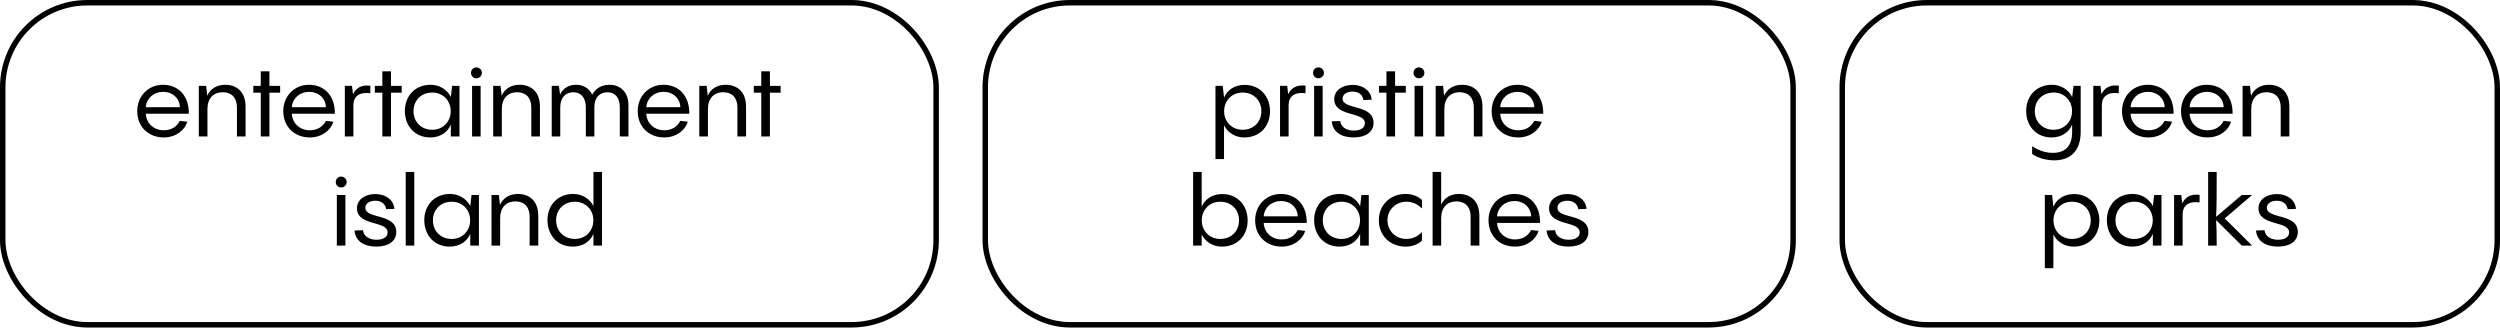
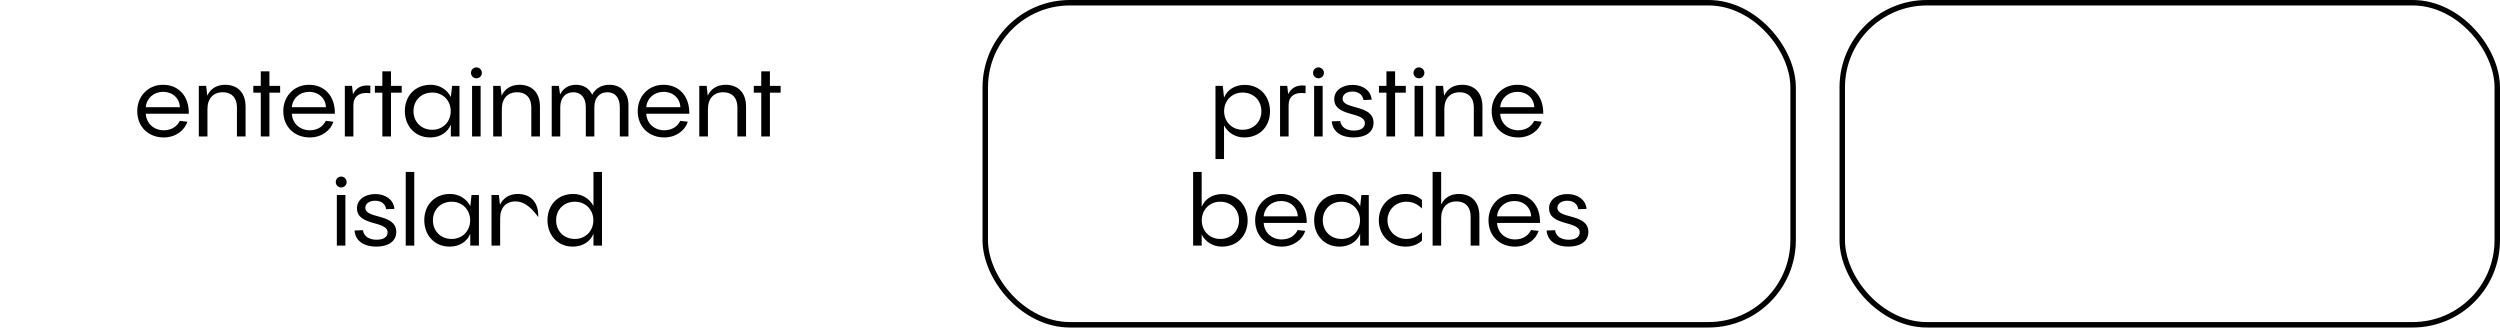
<svg xmlns="http://www.w3.org/2000/svg" width="458" height="60" viewBox="0 0 458 60" fill="none">
-   <rect x="0.5" y="0.5" width="171" height="59" rx="15.5" stroke="#00667C" stroke-opacity="0.2" style="stroke:#00667C;stroke:color(display-p3 0 0.398 0.487);stroke-opacity:0.2;" />
-   <path d="M29.859 15.532C32.685 15.532 34.647 17.566 34.593 20.842H26.709C26.817 22.66 28.221 23.866 30.021 23.866C31.569 23.866 32.523 23.02 32.937 22.138L34.323 22.3C33.837 23.866 32.199 25.18 30.003 25.18C27.231 25.18 25.143 23.272 25.143 20.356C25.143 17.638 27.123 15.532 29.859 15.532ZM29.859 16.828C28.149 16.828 26.835 18.016 26.709 19.636H32.955C32.901 18.052 31.677 16.828 29.859 16.828ZM41.264 15.532C43.243 15.532 44.989 16.702 44.989 19.546V25H43.406V19.762C43.406 17.602 42.145 16.9 40.813 16.9C39.068 16.9 38.005 18.052 38.005 19.978V25H36.422V15.73H37.772L37.969 17.53C38.545 16.27 39.679 15.532 41.264 15.532ZM49.358 15.73H51.32V16.972H49.358V25H47.774V16.972H46.406V15.73H47.774V13.066H49.358V15.73ZM56.613 15.532C59.439 15.532 61.401 17.566 61.347 20.842H53.463C53.571 22.66 54.975 23.866 56.775 23.866C58.323 23.866 59.277 23.02 59.691 22.138L61.077 22.3C60.591 23.866 58.953 25.18 56.757 25.18C53.985 25.18 51.897 23.272 51.897 20.356C51.897 17.638 53.877 15.532 56.613 15.532ZM56.613 16.828C54.903 16.828 53.589 18.016 53.463 19.636H59.709C59.655 18.052 58.431 16.828 56.613 16.828ZM64.489 15.73L64.669 17.26C65.191 16.162 66.163 15.478 67.855 15.694L67.837 17.08C65.875 16.81 64.741 17.638 64.741 19.276V25H63.175V15.73H64.489ZM71.63 15.73H73.592V16.972H71.63V25H70.046V16.972H68.678V15.73H70.046V13.066H71.63V15.73ZM82.592 17.836L82.826 15.73H84.176V25H82.592V22.822C82.016 24.244 80.648 25.18 78.812 25.18C75.986 25.18 74.168 23.056 74.168 20.338C74.168 17.584 76.04 15.532 78.884 15.532C80.504 15.532 81.872 16.378 82.592 17.746V17.836ZM79.19 23.776C81.17 23.776 82.574 22.282 82.574 20.356C82.574 18.448 81.17 16.954 79.19 16.954C77.192 16.954 75.752 18.376 75.752 20.356C75.752 22.354 77.192 23.776 79.19 23.776ZM87.276 14.344C86.718 14.344 86.286 13.894 86.286 13.354C86.286 12.796 86.718 12.346 87.276 12.346C87.834 12.346 88.284 12.796 88.284 13.354C88.284 13.894 87.834 14.344 87.276 14.344ZM86.484 15.73H88.05V25H86.484V15.73ZM95.193 15.532C97.173 15.532 98.919 16.702 98.919 19.546V25H97.335V19.762C97.335 17.602 96.075 16.9 94.743 16.9C92.997 16.9 91.935 18.052 91.935 19.978V25H90.351V15.73H91.701L91.899 17.53C92.475 16.27 93.609 15.532 95.193 15.532ZM111.658 15.532C113.746 15.532 115.132 16.972 115.132 19.258V25H113.548V19.636C113.548 17.818 112.612 16.9 111.28 16.9C109.876 16.9 108.886 17.854 108.886 19.636V25H107.32V19.636C107.32 17.818 106.366 16.9 105.034 16.9C103.648 16.9 102.64 17.854 102.64 19.636V25H101.074V15.73H102.388L102.604 17.314C103.126 16.252 104.098 15.532 105.538 15.532C106.888 15.532 107.95 16.198 108.49 17.35C109.066 16.27 110.11 15.532 111.658 15.532ZM121.546 15.532C124.372 15.532 126.334 17.566 126.28 20.842H118.396C118.504 22.66 119.908 23.866 121.708 23.866C123.256 23.866 124.21 23.02 124.624 22.138L126.01 22.3C125.524 23.866 123.886 25.18 121.69 25.18C118.918 25.18 116.83 23.272 116.83 20.356C116.83 17.638 118.81 15.532 121.546 15.532ZM121.546 16.828C119.836 16.828 118.522 18.016 118.396 19.636H124.642C124.588 18.052 123.364 16.828 121.546 16.828ZM132.951 15.532C134.931 15.532 136.677 16.702 136.677 19.546V25H135.093V19.762C135.093 17.602 133.833 16.9 132.501 16.9C130.755 16.9 129.693 18.052 129.693 19.978V25H128.109V15.73H129.459L129.657 17.53C130.233 16.27 131.367 15.532 132.951 15.532ZM141.046 15.73H143.008V16.972H141.046V25H139.462V16.972H138.094V15.73H139.462V13.066H141.046V15.73ZM62.5 34.344C61.942 34.344 61.51 33.894 61.51 33.354C61.51 32.796 61.942 32.346 62.5 32.346C63.058 32.346 63.508 32.796 63.508 33.354C63.508 33.894 63.058 34.344 62.5 34.344ZM61.708 35.73H63.274V45H61.708V35.73ZM68.941 45.18C66.835 45.18 65.107 44.262 64.945 42.228L66.493 42.174C66.637 43.326 67.663 43.92 68.995 43.92C70.219 43.92 71.011 43.434 71.011 42.57C71.011 40.392 65.395 41.472 65.395 38.16C65.395 36.558 66.871 35.55 68.761 35.55C70.723 35.55 72.145 36.684 72.253 38.268L70.741 38.322C70.615 37.386 69.859 36.774 68.743 36.774C67.699 36.774 66.925 37.278 66.925 38.07C66.925 40.176 72.595 39.042 72.595 42.498C72.595 44.226 71.119 45.18 68.941 45.18ZM74.329 31.5H75.895V45H74.329V31.5ZM86.152 37.836L86.386 35.73H87.736V45H86.152V42.822C85.576 44.244 84.208 45.18 82.372 45.18C79.546 45.18 77.728 43.056 77.728 40.338C77.728 37.584 79.6 35.532 82.444 35.532C84.064 35.532 85.432 36.378 86.152 37.746V37.836ZM82.75 43.776C84.73 43.776 86.134 42.282 86.134 40.356C86.134 38.448 84.73 36.954 82.75 36.954C80.752 36.954 79.312 38.376 79.312 40.356C79.312 42.354 80.752 43.776 82.75 43.776ZM94.886 35.532C96.866 35.532 98.612 36.702 98.612 39.546V45H97.028V39.762C97.028 37.602 95.768 36.9 94.436 36.9C92.69 36.9 91.628 38.052 91.628 39.978V45H90.044V35.73H91.394L91.592 37.53C92.168 36.27 93.302 35.532 94.886 35.532ZM108.722 37.746V31.5H110.288V45H108.722V42.822C108.146 44.244 106.778 45.18 104.942 45.18C102.116 45.18 100.298 43.056 100.298 40.338C100.298 37.584 102.17 35.532 105.014 35.532C106.634 35.532 108.002 36.378 108.722 37.746ZM105.32 43.776C107.3 43.776 108.704 42.282 108.704 40.356C108.704 38.448 107.3 36.954 105.32 36.954C103.322 36.954 101.882 38.376 101.882 40.356C101.882 42.354 103.322 43.776 105.32 43.776Z" fill="#2E3B3E" style="fill:#2E3B3E;fill:color(display-p3 0.18 0.231 0.243);fill-opacity:1;" />
+   <path d="M29.859 15.532C32.685 15.532 34.647 17.566 34.593 20.842H26.709C26.817 22.66 28.221 23.866 30.021 23.866C31.569 23.866 32.523 23.02 32.937 22.138L34.323 22.3C33.837 23.866 32.199 25.18 30.003 25.18C27.231 25.18 25.143 23.272 25.143 20.356C25.143 17.638 27.123 15.532 29.859 15.532ZM29.859 16.828C28.149 16.828 26.835 18.016 26.709 19.636H32.955C32.901 18.052 31.677 16.828 29.859 16.828ZM41.264 15.532C43.243 15.532 44.989 16.702 44.989 19.546V25H43.406V19.762C43.406 17.602 42.145 16.9 40.813 16.9C39.068 16.9 38.005 18.052 38.005 19.978V25H36.422V15.73H37.772L37.969 17.53C38.545 16.27 39.679 15.532 41.264 15.532ZM49.358 15.73H51.32V16.972H49.358V25H47.774V16.972H46.406V15.73H47.774V13.066H49.358V15.73ZM56.613 15.532C59.439 15.532 61.401 17.566 61.347 20.842H53.463C53.571 22.66 54.975 23.866 56.775 23.866C58.323 23.866 59.277 23.02 59.691 22.138L61.077 22.3C60.591 23.866 58.953 25.18 56.757 25.18C53.985 25.18 51.897 23.272 51.897 20.356C51.897 17.638 53.877 15.532 56.613 15.532ZM56.613 16.828C54.903 16.828 53.589 18.016 53.463 19.636H59.709C59.655 18.052 58.431 16.828 56.613 16.828ZM64.489 15.73L64.669 17.26C65.191 16.162 66.163 15.478 67.855 15.694L67.837 17.08C65.875 16.81 64.741 17.638 64.741 19.276V25H63.175V15.73H64.489ZM71.63 15.73H73.592V16.972H71.63V25H70.046V16.972H68.678V15.73H70.046V13.066H71.63V15.73ZM82.592 17.836L82.826 15.73H84.176V25H82.592V22.822C82.016 24.244 80.648 25.18 78.812 25.18C75.986 25.18 74.168 23.056 74.168 20.338C74.168 17.584 76.04 15.532 78.884 15.532C80.504 15.532 81.872 16.378 82.592 17.746V17.836ZM79.19 23.776C81.17 23.776 82.574 22.282 82.574 20.356C82.574 18.448 81.17 16.954 79.19 16.954C77.192 16.954 75.752 18.376 75.752 20.356C75.752 22.354 77.192 23.776 79.19 23.776ZM87.276 14.344C86.718 14.344 86.286 13.894 86.286 13.354C86.286 12.796 86.718 12.346 87.276 12.346C87.834 12.346 88.284 12.796 88.284 13.354C88.284 13.894 87.834 14.344 87.276 14.344ZM86.484 15.73H88.05V25H86.484V15.73ZM95.193 15.532C97.173 15.532 98.919 16.702 98.919 19.546V25H97.335V19.762C97.335 17.602 96.075 16.9 94.743 16.9C92.997 16.9 91.935 18.052 91.935 19.978V25H90.351V15.73H91.701L91.899 17.53C92.475 16.27 93.609 15.532 95.193 15.532ZM111.658 15.532C113.746 15.532 115.132 16.972 115.132 19.258V25H113.548V19.636C113.548 17.818 112.612 16.9 111.28 16.9C109.876 16.9 108.886 17.854 108.886 19.636V25H107.32V19.636C107.32 17.818 106.366 16.9 105.034 16.9C103.648 16.9 102.64 17.854 102.64 19.636V25H101.074V15.73H102.388L102.604 17.314C103.126 16.252 104.098 15.532 105.538 15.532C106.888 15.532 107.95 16.198 108.49 17.35C109.066 16.27 110.11 15.532 111.658 15.532ZM121.546 15.532C124.372 15.532 126.334 17.566 126.28 20.842H118.396C118.504 22.66 119.908 23.866 121.708 23.866C123.256 23.866 124.21 23.02 124.624 22.138L126.01 22.3C125.524 23.866 123.886 25.18 121.69 25.18C118.918 25.18 116.83 23.272 116.83 20.356C116.83 17.638 118.81 15.532 121.546 15.532ZM121.546 16.828C119.836 16.828 118.522 18.016 118.396 19.636H124.642C124.588 18.052 123.364 16.828 121.546 16.828ZM132.951 15.532C134.931 15.532 136.677 16.702 136.677 19.546V25H135.093V19.762C135.093 17.602 133.833 16.9 132.501 16.9C130.755 16.9 129.693 18.052 129.693 19.978V25H128.109V15.73H129.459L129.657 17.53C130.233 16.27 131.367 15.532 132.951 15.532ZM141.046 15.73H143.008V16.972H141.046V25H139.462V16.972H138.094V15.73H139.462V13.066H141.046V15.73ZM62.5 34.344C61.942 34.344 61.51 33.894 61.51 33.354C61.51 32.796 61.942 32.346 62.5 32.346C63.058 32.346 63.508 32.796 63.508 33.354C63.508 33.894 63.058 34.344 62.5 34.344ZM61.708 35.73H63.274V45H61.708V35.73ZM68.941 45.18C66.835 45.18 65.107 44.262 64.945 42.228L66.493 42.174C66.637 43.326 67.663 43.92 68.995 43.92C70.219 43.92 71.011 43.434 71.011 42.57C71.011 40.392 65.395 41.472 65.395 38.16C65.395 36.558 66.871 35.55 68.761 35.55C70.723 35.55 72.145 36.684 72.253 38.268L70.741 38.322C70.615 37.386 69.859 36.774 68.743 36.774C67.699 36.774 66.925 37.278 66.925 38.07C66.925 40.176 72.595 39.042 72.595 42.498C72.595 44.226 71.119 45.18 68.941 45.18ZM74.329 31.5H75.895V45H74.329V31.5ZM86.152 37.836L86.386 35.73H87.736V45H86.152V42.822C85.576 44.244 84.208 45.18 82.372 45.18C79.546 45.18 77.728 43.056 77.728 40.338C77.728 37.584 79.6 35.532 82.444 35.532C84.064 35.532 85.432 36.378 86.152 37.746V37.836ZM82.75 43.776C84.73 43.776 86.134 42.282 86.134 40.356C86.134 38.448 84.73 36.954 82.75 36.954C80.752 36.954 79.312 38.376 79.312 40.356C79.312 42.354 80.752 43.776 82.75 43.776ZM94.886 35.532C96.866 35.532 98.612 36.702 98.612 39.546V45V39.762C97.028 37.602 95.768 36.9 94.436 36.9C92.69 36.9 91.628 38.052 91.628 39.978V45H90.044V35.73H91.394L91.592 37.53C92.168 36.27 93.302 35.532 94.886 35.532ZM108.722 37.746V31.5H110.288V45H108.722V42.822C108.146 44.244 106.778 45.18 104.942 45.18C102.116 45.18 100.298 43.056 100.298 40.338C100.298 37.584 102.17 35.532 105.014 35.532C106.634 35.532 108.002 36.378 108.722 37.746ZM105.32 43.776C107.3 43.776 108.704 42.282 108.704 40.356C108.704 38.448 107.3 36.954 105.32 36.954C103.322 36.954 101.882 38.376 101.882 40.356C101.882 42.354 103.322 43.776 105.32 43.776Z" fill="#2E3B3E" style="fill:#2E3B3E;fill:color(display-p3 0.18 0.231 0.243);fill-opacity:1;" />
  <rect x="180.5" y="0.5" width="148" height="59" rx="15.5" stroke="#00667C" stroke-opacity="0.2" style="stroke:#00667C;stroke:color(display-p3 0 0.398 0.487);stroke-opacity:0.2;" />
  <path d="M228.021 15.55C230.847 15.55 232.665 17.674 232.665 20.392C232.665 23.146 230.793 25.18 227.949 25.18C226.329 25.18 224.961 24.352 224.241 22.966V29.14H222.675V15.73H224.007L224.241 17.854V17.89C224.817 16.486 226.185 15.55 228.021 15.55ZM227.643 23.776C229.641 23.776 231.081 22.354 231.081 20.374C231.081 18.376 229.641 16.954 227.643 16.954C225.663 16.954 224.259 18.448 224.259 20.374C224.259 22.282 225.663 23.776 227.643 23.776ZM235.82 15.73L236 17.26C236.522 16.162 237.494 15.478 239.186 15.694L239.168 17.08C237.206 16.81 236.072 17.638 236.072 19.276V25H234.506V15.73H235.82ZM241.538 14.344C240.98 14.344 240.548 13.894 240.548 13.354C240.548 12.796 240.98 12.346 241.538 12.346C242.096 12.346 242.546 12.796 242.546 13.354C242.546 13.894 242.096 14.344 241.538 14.344ZM240.746 15.73H242.312V25H240.746V15.73ZM247.979 25.18C245.873 25.18 244.145 24.262 243.983 22.228L245.531 22.174C245.675 23.326 246.701 23.92 248.033 23.92C249.257 23.92 250.049 23.434 250.049 22.57C250.049 20.392 244.433 21.472 244.433 18.16C244.433 16.558 245.909 15.55 247.799 15.55C249.761 15.55 251.183 16.684 251.291 18.268L249.779 18.322C249.653 17.386 248.897 16.774 247.781 16.774C246.737 16.774 245.963 17.278 245.963 18.07C245.963 20.176 251.633 19.042 251.633 22.498C251.633 24.226 250.157 25.18 247.979 25.18ZM255.581 15.73H257.543V16.972H255.581V25H253.997V16.972H252.629V15.73H253.997V13.066H255.581V15.73ZM259.942 14.344C259.384 14.344 258.952 13.894 258.952 13.354C258.952 12.796 259.384 12.346 259.942 12.346C260.5 12.346 260.95 12.796 260.95 13.354C260.95 13.894 260.5 14.344 259.942 14.344ZM259.15 15.73H260.716V25H259.15V15.73ZM267.859 15.532C269.839 15.532 271.585 16.702 271.585 19.546V25H270.001V19.762C270.001 17.602 268.741 16.9 267.409 16.9C265.663 16.9 264.601 18.052 264.601 19.978V25H263.017V15.73H264.367L264.565 17.53C265.141 16.27 266.275 15.532 267.859 15.532ZM277.988 15.532C280.814 15.532 282.776 17.566 282.722 20.842H274.838C274.946 22.66 276.35 23.866 278.15 23.866C279.698 23.866 280.652 23.02 281.066 22.138L282.452 22.3C281.966 23.866 280.328 25.18 278.132 25.18C275.36 25.18 273.272 23.272 273.272 20.356C273.272 17.638 275.252 15.532 277.988 15.532ZM277.988 16.828C276.278 16.828 274.964 18.016 274.838 19.636H281.084C281.03 18.052 279.806 16.828 277.988 16.828ZM223.926 35.55C226.752 35.55 228.57 37.674 228.57 40.392C228.57 43.146 226.698 45.18 223.854 45.18C222.234 45.18 220.866 44.352 220.146 42.966V45H218.58V31.5H220.146V37.89C220.722 36.486 222.09 35.55 223.926 35.55ZM223.548 43.776C225.546 43.776 226.986 42.354 226.986 40.374C226.986 38.376 225.546 36.954 223.548 36.954C221.568 36.954 220.164 38.448 220.164 40.374C220.164 42.282 221.568 43.776 223.548 43.776ZM234.658 35.532C237.484 35.532 239.446 37.566 239.392 40.842H231.508C231.616 42.66 233.02 43.866 234.82 43.866C236.368 43.866 237.322 43.02 237.736 42.138L239.122 42.3C238.636 43.866 236.998 45.18 234.802 45.18C232.03 45.18 229.942 43.272 229.942 40.356C229.942 37.638 231.922 35.532 234.658 35.532ZM234.658 36.828C232.948 36.828 231.634 38.016 231.508 39.636H237.754C237.7 38.052 236.476 36.828 234.658 36.828ZM249.176 37.836L249.41 35.73H250.76V45H249.176V42.822C248.6 44.244 247.232 45.18 245.396 45.18C242.57 45.18 240.752 43.056 240.752 40.338C240.752 37.584 242.624 35.532 245.468 35.532C247.088 35.532 248.456 36.378 249.176 37.746V37.836ZM245.774 43.776C247.754 43.776 249.158 42.282 249.158 40.356C249.158 38.448 247.754 36.954 245.774 36.954C243.776 36.954 242.336 38.376 242.336 40.356C242.336 42.354 243.776 43.776 245.774 43.776ZM257.514 45.18C254.634 45.18 252.6 43.11 252.6 40.356C252.6 37.602 254.634 35.532 257.514 35.532C258.684 35.532 259.71 35.91 260.502 36.63V38.196C259.764 37.458 258.846 36.954 257.658 36.954C255.696 36.954 254.184 38.43 254.184 40.356C254.184 42.282 255.696 43.776 257.658 43.776C258.846 43.776 259.764 43.254 260.502 42.534V44.082C259.71 44.82 258.684 45.18 257.514 45.18ZM267.279 35.532C269.259 35.532 271.023 36.702 271.023 39.546V45H269.421V39.762C269.421 37.602 268.161 36.9 266.829 36.9C265.083 36.9 264.021 38.052 264.021 39.978V45H262.455V31.5H264.021V37.476C264.615 36.234 265.713 35.532 267.279 35.532ZM277.408 35.532C280.234 35.532 282.196 37.566 282.142 40.842H274.258C274.366 42.66 275.77 43.866 277.57 43.866C279.118 43.866 280.072 43.02 280.486 42.138L281.872 42.3C281.386 43.866 279.748 45.18 277.552 45.18C274.78 45.18 272.692 43.272 272.692 40.356C272.692 37.638 274.672 35.532 277.408 35.532ZM277.408 36.828C275.698 36.828 274.384 38.016 274.258 39.636H280.504C280.45 38.052 279.226 36.828 277.408 36.828ZM287.336 45.18C285.23 45.18 283.502 44.262 283.34 42.228L284.888 42.174C285.032 43.326 286.058 43.92 287.39 43.92C288.614 43.92 289.406 43.434 289.406 42.57C289.406 40.392 283.79 41.472 283.79 38.16C283.79 36.558 285.266 35.55 287.156 35.55C289.118 35.55 290.54 36.684 290.648 38.268L289.136 38.322C289.01 37.386 288.254 36.774 287.138 36.774C286.094 36.774 285.32 37.278 285.32 38.07C285.32 40.176 290.99 39.042 290.99 42.498C290.99 44.226 289.514 45.18 287.336 45.18Z" fill="#2E3B3E" style="fill:#2E3B3E;fill:color(display-p3 0.18 0.231 0.243);fill-opacity:1;" />
  <rect x="337.5" y="0.5" width="120" height="59" rx="15.5" stroke="#00667C" stroke-opacity="0.2" style="stroke:#00667C;stroke:color(display-p3 0 0.398 0.487);stroke-opacity:0.2;" />
-   <path d="M379.617 17.854L379.869 15.73H381.183V24.172C381.183 27.538 379.383 29.374 376.359 29.374C374.901 29.374 373.317 28.96 372.291 28.204V26.782C372.903 27.196 374.307 28.006 376.053 28.006C378.249 28.006 379.617 26.872 379.617 24.172V22.822C379.041 24.244 377.673 25.18 375.837 25.18C373.011 25.18 371.193 23.056 371.193 20.338C371.193 17.584 373.065 15.532 375.909 15.532C377.529 15.532 378.897 16.378 379.617 17.746V17.854ZM376.215 23.776C378.195 23.776 379.599 22.282 379.599 20.356C379.599 18.448 378.195 16.954 376.215 16.954C374.217 16.954 372.777 18.376 372.777 20.356C372.777 22.354 374.217 23.776 376.215 23.776ZM384.805 15.73L384.985 17.26C385.507 16.162 386.479 15.478 388.171 15.694L388.153 17.08C386.191 16.81 385.057 17.638 385.057 19.276V25H383.491V15.73H384.805ZM393.469 15.532C396.295 15.532 398.257 17.566 398.203 20.842H390.319C390.427 22.66 391.831 23.866 393.631 23.866C395.179 23.866 396.133 23.02 396.547 22.138L397.933 22.3C397.447 23.866 395.809 25.18 393.613 25.18C390.841 25.18 388.753 23.272 388.753 20.356C388.753 17.638 390.733 15.532 393.469 15.532ZM393.469 16.828C391.759 16.828 390.445 18.016 390.319 19.636H396.565C396.511 18.052 395.287 16.828 393.469 16.828ZM404.28 15.532C407.106 15.532 409.068 17.566 409.014 20.842H401.13C401.238 22.66 402.642 23.866 404.442 23.866C405.99 23.866 406.944 23.02 407.358 22.138L408.744 22.3C408.258 23.866 406.62 25.18 404.424 25.18C401.652 25.18 399.564 23.272 399.564 20.356C399.564 17.638 401.544 15.532 404.28 15.532ZM404.28 16.828C402.57 16.828 401.256 18.016 401.13 19.636H407.376C407.322 18.052 406.098 16.828 404.28 16.828ZM415.684 15.532C417.664 15.532 419.41 16.702 419.41 19.546V25H417.826V19.762C417.826 17.602 416.566 16.9 415.234 16.9C413.488 16.9 412.426 18.052 412.426 19.978V25H410.842V15.73H412.192L412.39 17.53C412.966 16.27 414.1 15.532 415.684 15.532ZM379.96 35.55C382.786 35.55 384.604 37.674 384.604 40.392C384.604 43.146 382.732 45.18 379.888 45.18C378.268 45.18 376.9 44.352 376.18 42.966V49.14H374.614V35.73H375.946L376.18 37.854V37.89C376.756 36.486 378.124 35.55 379.96 35.55ZM379.582 43.776C381.58 43.776 383.02 42.354 383.02 40.374C383.02 38.376 381.58 36.954 379.582 36.954C377.602 36.954 376.198 38.448 376.198 40.374C376.198 42.282 377.602 43.776 379.582 43.776ZM394.4 37.836L394.634 35.73H395.984V45H394.4V42.822C393.824 44.244 392.456 45.18 390.62 45.18C387.794 45.18 385.976 43.056 385.976 40.338C385.976 37.584 387.848 35.532 390.692 35.532C392.312 35.532 393.68 36.378 394.4 37.746V37.836ZM390.998 43.776C392.978 43.776 394.382 42.282 394.382 40.356C394.382 38.448 392.978 36.954 390.998 36.954C389 36.954 387.56 38.376 387.56 40.356C387.56 42.354 389 43.776 390.998 43.776ZM399.606 35.73L399.786 37.26C400.308 36.162 401.28 35.478 402.972 35.694L402.954 37.08C400.992 36.81 399.858 37.638 399.858 39.276V45H398.292V35.73H399.606ZM407.574 40.014L412.596 45H410.706L405.99 40.32C406.08 41.598 406.098 43.038 406.098 45H404.532V31.5H406.098C406.098 35.532 406.098 37.746 405.99 39.726L410.688 35.73H412.578L407.574 40.014ZM417.302 45.18C415.196 45.18 413.468 44.262 413.306 42.228L414.854 42.174C414.998 43.326 416.024 43.92 417.356 43.92C418.58 43.92 419.372 43.434 419.372 42.57C419.372 40.392 413.756 41.472 413.756 38.16C413.756 36.558 415.232 35.55 417.122 35.55C419.084 35.55 420.506 36.684 420.614 38.268L419.102 38.322C418.976 37.386 418.22 36.774 417.104 36.774C416.06 36.774 415.286 37.278 415.286 38.07C415.286 40.176 420.956 39.042 420.956 42.498C420.956 44.226 419.48 45.18 417.302 45.18Z" fill="#2E3B3E" style="fill:#2E3B3E;fill:color(display-p3 0.18 0.231 0.243);fill-opacity:1;" />
</svg>